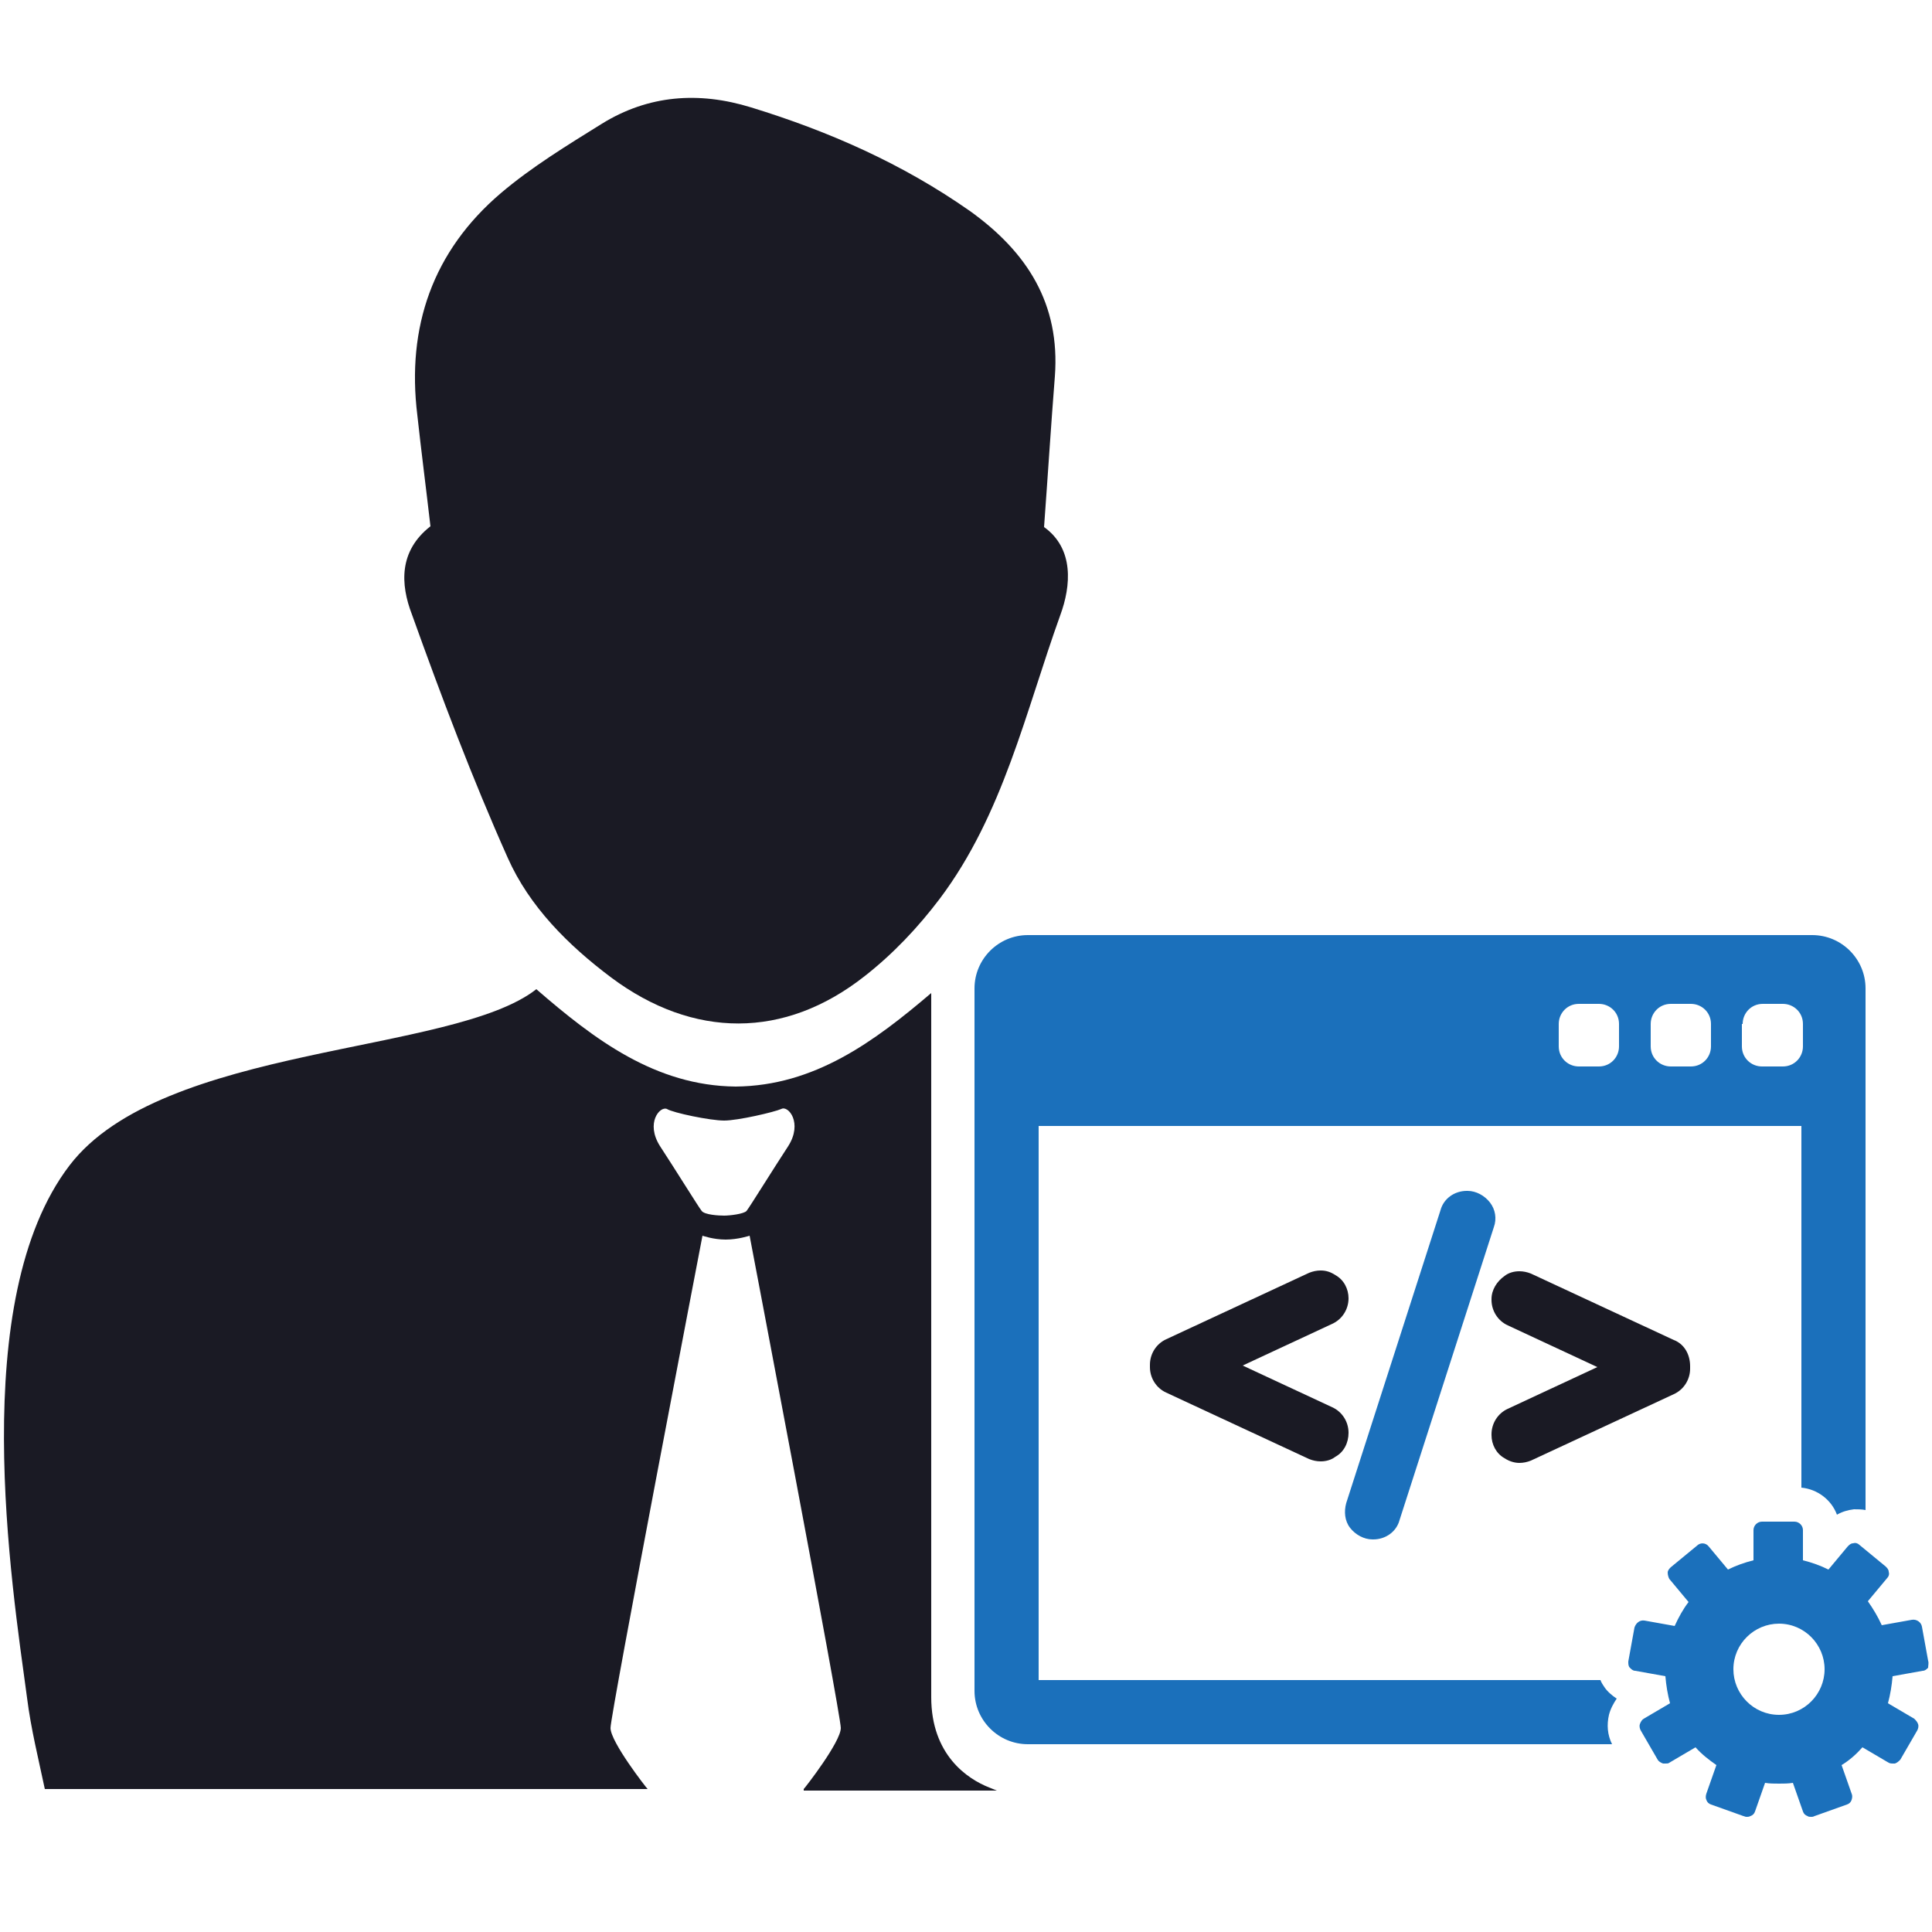
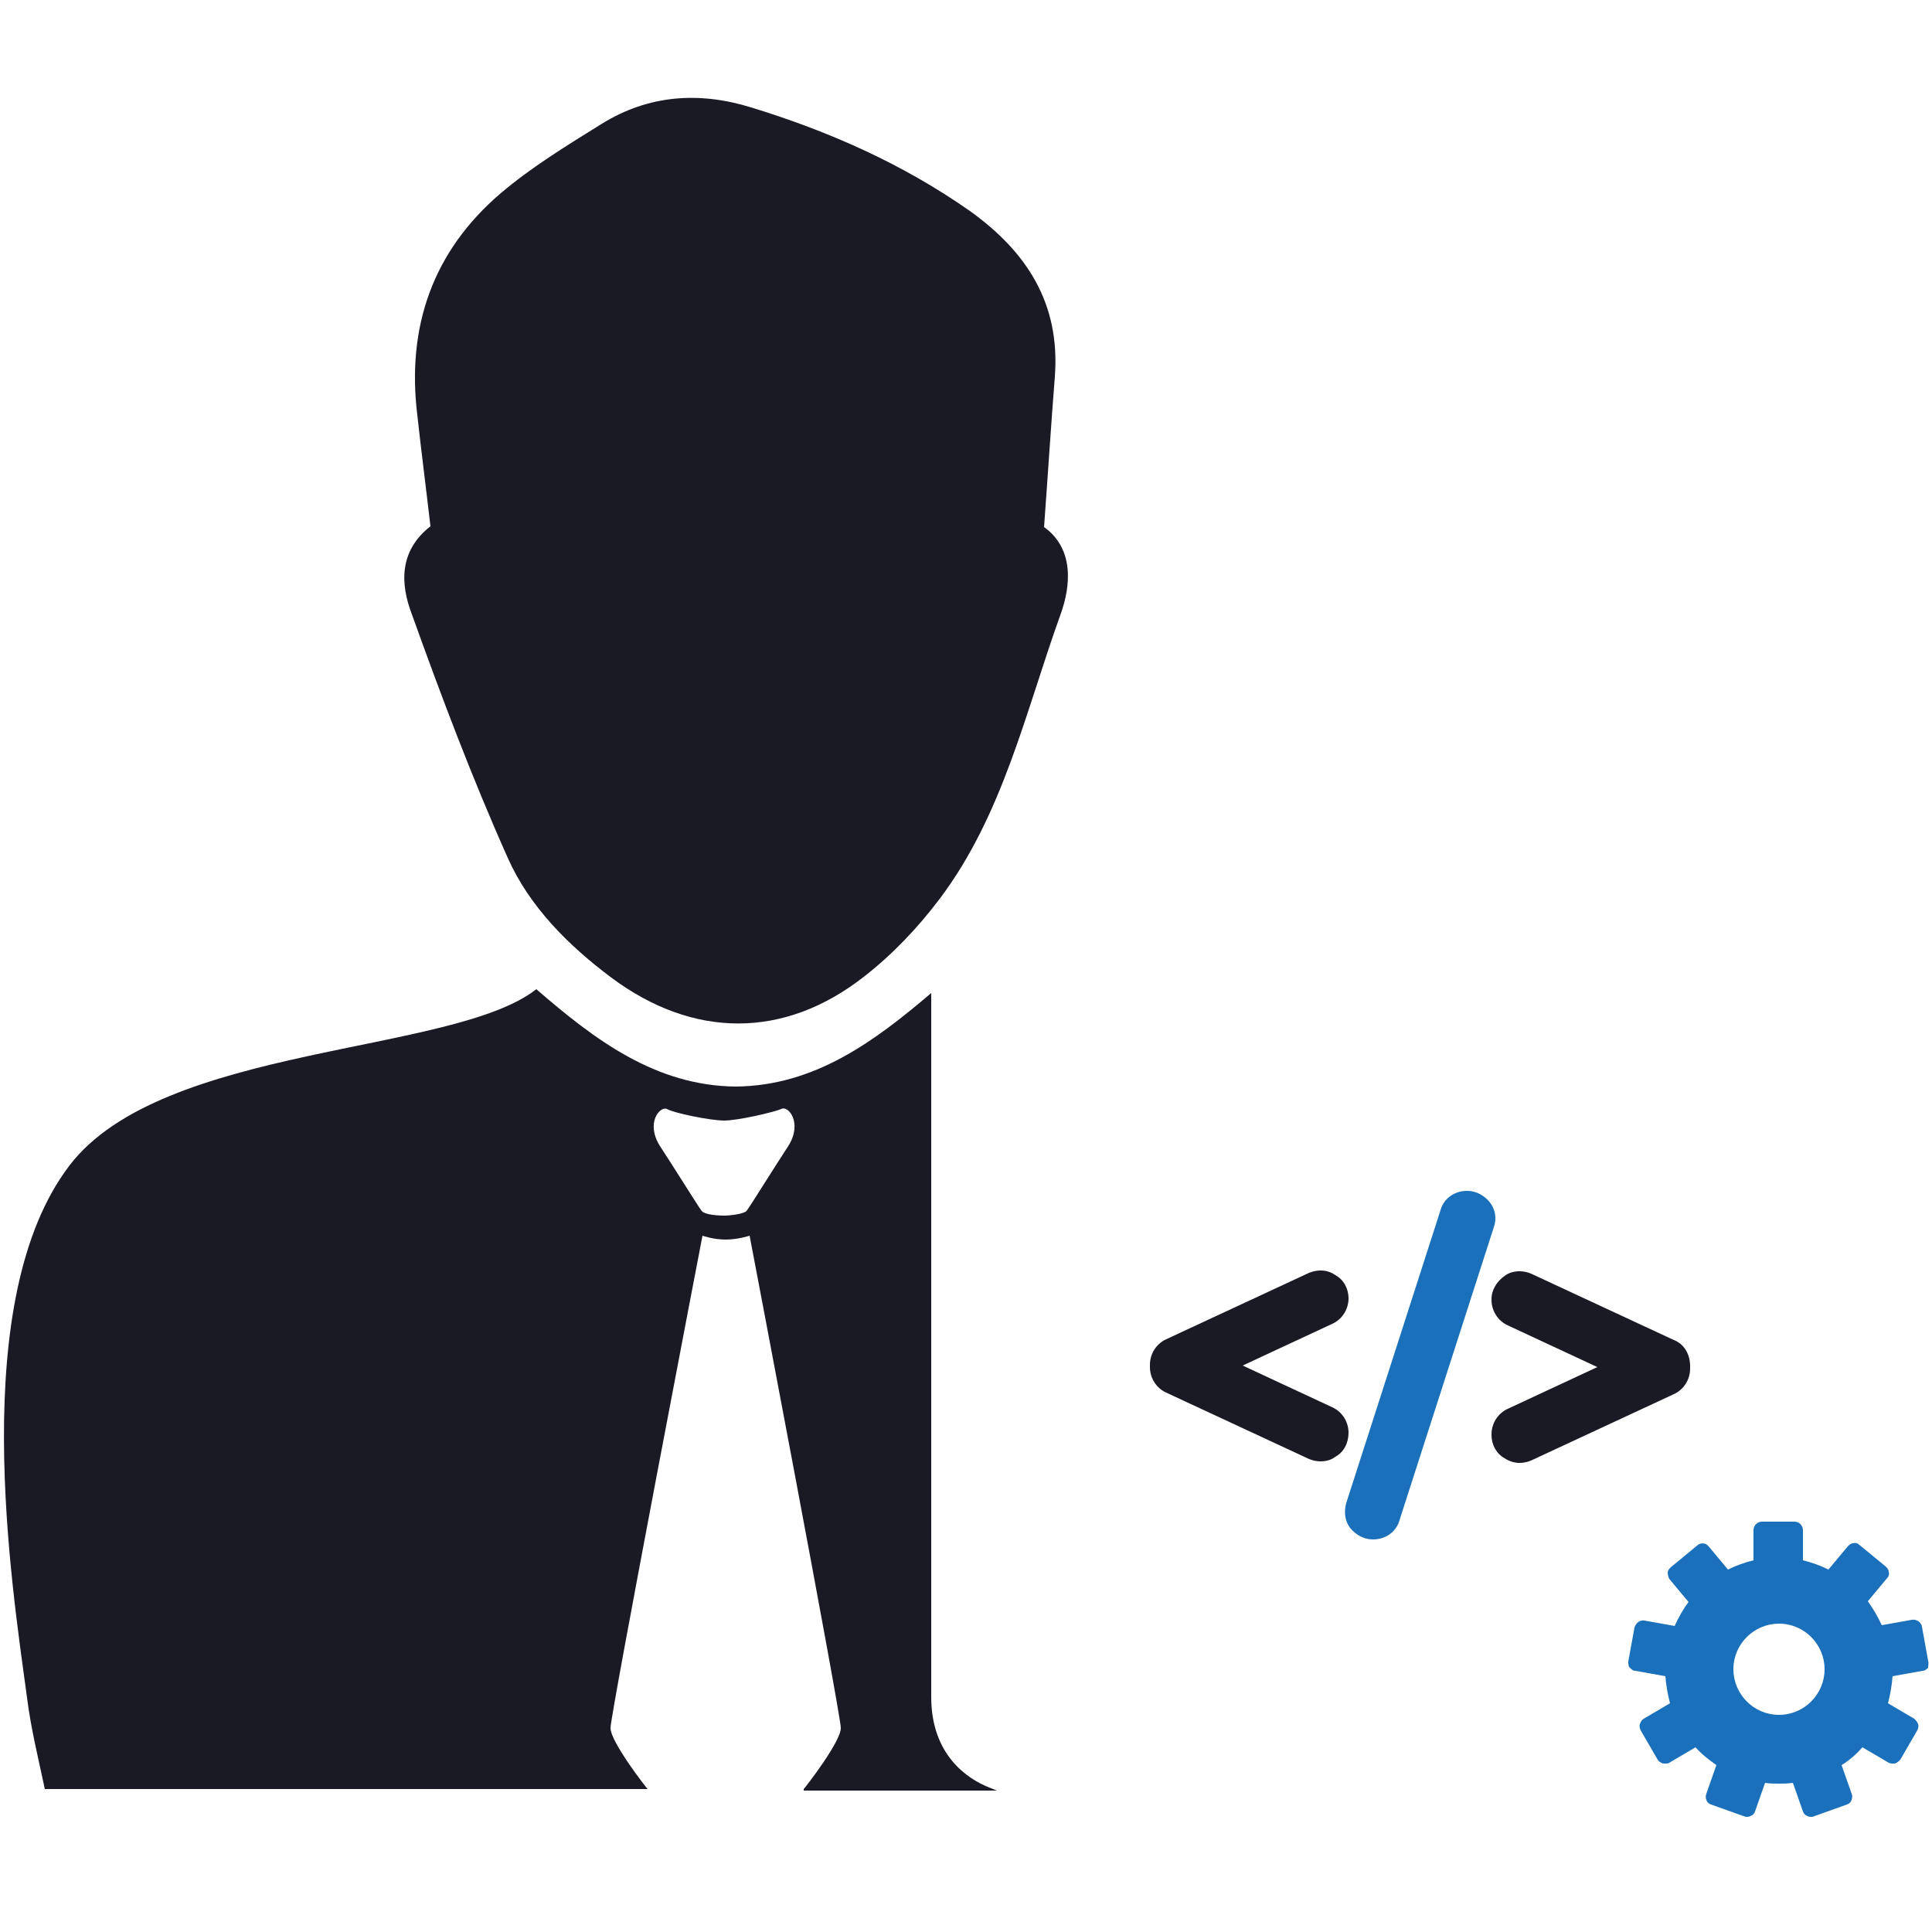
<svg xmlns="http://www.w3.org/2000/svg" version="1.1" id="Layer_1" x="0px" y="0px" viewBox="0 0 250 250" style="enable-background:new 0 0 250 250;" xml:space="preserve">
  <style type="text/css">
	.st0{fill:#1A1A24;}
	.st1{fill:#1B70BB;}
</style>
  <g>
    <g>
      <path class="st0" d="M55.7,68.1c-0.6-5.2-1.2-9.8-1.7-14.4C52.6,42.3,56,32.5,64.8,25c4-3.4,8.6-6.2,13.1-9    c6-3.7,12.5-4.2,19.3-2.1c10.1,3.1,19.6,7.3,28.3,13.4c7.4,5.3,11.7,12,11,21.4c-0.5,6.3-0.9,12.7-1.4,19.5    c3.9,2.8,3.5,7.6,2.1,11.4c-4.5,12.5-7.4,25.8-15.6,36.7c-2.8,3.7-6,7.1-9.7,10c-10.4,8.2-22.2,8.1-32.8,0.2    c-5.6-4.2-10.6-9.2-13.4-15.5c-4.6-10.3-8.6-20.9-12.4-31.5C51.8,75.6,51.6,71.3,55.7,68.1z" />
      <path class="st0" d="M101.1,143.5c-0.9,0.4-5.6,1.5-7.4,1.5s-6.6-1-7.4-1.5c-0.9-0.4-2.8,1.8-0.9,4.8c1.9,2.9,5,7.9,5.4,8.4    s2.2,0.6,2.9,0.6c0.7,0,2.5-0.2,2.9-0.6c0.4-0.5,3.5-5.5,5.4-8.4C103.9,145.3,102,143,101.1,143.5z M104,231.5    c0.2-0.2,4.8-6.1,4.8-7.9c0-1.8-11.8-63.7-11.8-63.7s-1.5,0.5-3.1,0.5s-3-0.5-3-0.5S79,221.8,79,223.6c0,1.8,4.6,7.7,4.8,7.9h-78    c-0.8-3.8-1.8-7.8-2.3-11.8c-2-14.8-7.8-51.5,5.5-68.9c12-15.7,49.6-14.3,60.4-22.8c7.5,6.5,15.4,12.5,25.8,12.6    c10.2-0.1,17.9-5.8,25.3-12.1v18.2c0,23.9,0,48.6,0,72.9c0,7.5,4.7,10.6,7.5,11.7l1,0.4h-25V231.5z" />
      <g>
        <g>
          <g>
-             <path class="st1" d="M209.2,219.8c-0.6-0.4-1.2-0.9-1.6-1.5c-0.2-0.3-0.4-0.6-0.5-0.9h-72.7v-71.7h98.7v46.8       c2.1,0.2,3.9,1.6,4.6,3.5c0.7-0.4,1.4-0.6,2.2-0.7c0.5,0,1,0,1.5,0.1v-67.5c0-3.8-3.1-6.9-6.9-6.9H133c-3.8,0-6.9,3.1-6.9,6.9       v90.9c0,3.8,3.1,6.9,6.9,6.9h75.6c-0.6-1.2-0.7-2.5-0.4-3.8C208.4,221.1,208.8,220.4,209.2,219.8z M225.5,132.5       c0-1.4,1.1-2.6,2.6-2.6h2.6c1.4,0,2.6,1.1,2.6,2.6v2.9c0,1.4-1.1,2.6-2.6,2.6H228c-1.4,0-2.6-1.1-2.6-2.6v-2.9H225.5z        M213.6,132.5c0-1.4,1.1-2.6,2.6-2.6h2.6c1.4,0,2.6,1.1,2.6,2.6v2.9c0,1.4-1.1,2.6-2.6,2.6h-2.6c-1.4,0-2.6-1.1-2.6-2.6V132.5z        M201.7,132.5c0-1.4,1.1-2.6,2.6-2.6h2.6c1.4,0,2.6,1.1,2.6,2.6v2.9c0,1.4-1.1,2.6-2.6,2.6h-2.6c-1.4,0-2.6-1.1-2.6-2.6V132.5z       " />
            <path class="st1" d="M249.5,214.9l-0.8-4.4c-0.1-0.6-0.7-1-1.3-0.9l-3.9,0.7c-0.5-1.1-1.1-2.1-1.8-3.1l2.5-3       c0.2-0.2,0.3-0.5,0.2-0.8c0-0.3-0.2-0.5-0.4-0.7l-3.4-2.8c-0.2-0.2-0.5-0.3-0.8-0.2c-0.3,0-0.5,0.2-0.7,0.4l-2.5,3       c-1-0.5-2.1-0.9-3.3-1.2V198c0-0.6-0.5-1.1-1.1-1.1H228c-0.6,0-1.1,0.5-1.1,1.1v3.9c-1.2,0.3-2.3,0.7-3.3,1.2l-2.5-3       c-0.4-0.5-1.1-0.5-1.5-0.1l-3.4,2.8c-0.2,0.2-0.4,0.4-0.4,0.7s0.1,0.6,0.2,0.8l2.5,3c-0.7,0.9-1.3,2-1.8,3.1l-3.9-0.7       c-0.6-0.1-1.1,0.3-1.3,0.9l-0.8,4.4c0,0.3,0,0.6,0.2,0.8s0.4,0.4,0.7,0.4l3.9,0.7c0.1,1.2,0.3,2.4,0.6,3.5l-3.4,2       c-0.2,0.1-0.4,0.4-0.5,0.7s0,0.6,0.1,0.8l2.2,3.8c0.1,0.2,0.4,0.4,0.7,0.5c0.1,0,0.2,0,0.3,0c0.2,0,0.4,0,0.5-0.1l3.4-2       c0.8,0.9,1.7,1.6,2.7,2.3l-1.3,3.7c-0.1,0.3-0.1,0.6,0,0.8c0.1,0.3,0.3,0.5,0.6,0.6l4.2,1.5c0.1,0,0.2,0.1,0.4,0.1       s0.3,0,0.5-0.1c0.3-0.1,0.5-0.3,0.6-0.6l1.3-3.7c0.6,0.1,1.2,0.1,1.8,0.1s1.2,0,1.8-0.1l1.3,3.7c0.1,0.3,0.3,0.5,0.6,0.6       c0.1,0.1,0.3,0.1,0.5,0.1c0.1,0,0.2,0,0.4-0.1l4.2-1.5c0.3-0.1,0.5-0.3,0.6-0.6s0.1-0.6,0-0.8l-1.3-3.7c1-0.6,1.9-1.4,2.7-2.3       l3.4,2c0.2,0.1,0.4,0.1,0.5,0.1s0.2,0,0.3,0c0.3-0.1,0.5-0.3,0.7-0.5l2.2-3.8c0.1-0.2,0.2-0.5,0.1-0.8       c-0.1-0.3-0.3-0.5-0.5-0.7l-3.4-2c0.3-1.1,0.5-2.3,0.6-3.5l3.9-0.7c0.3,0,0.5-0.2,0.7-0.4C249.5,215.5,249.6,215.2,249.5,214.9       z M230.2,221.9c-3.3,0-5.9-2.7-5.9-5.9c0-3.3,2.7-5.9,5.9-5.9c3.3,0,5.9,2.7,5.9,5.9S233.5,221.9,230.2,221.9z" />
            <g>
              <path class="st0" d="M174.5,185.4c0-1.4-0.8-2.7-2.1-3.3l-11.6-5.4l11.6-5.4c1.3-0.6,2.1-1.9,2.1-3.3l0,0c0-1.2-0.6-2.4-1.7-3        c-0.6-0.4-1.2-0.6-1.9-0.6c-0.5,0-1,0.1-1.5,0.3l-18.5,8.6c-1.3,0.6-2.1,1.9-2.1,3.3v0.3c0,1.4,0.8,2.7,2.1,3.3l18.5,8.6        c0.5,0.2,1,0.3,1.5,0.3c0.7,0,1.4-0.2,1.9-0.6C173.9,187.9,174.5,186.7,174.5,185.4L174.5,185.4L174.5,185.4z" />
              <path class="st1" d="M192.8,155.6c-0.7-0.9-1.8-1.5-2.9-1.5h-0.1c-1.6,0-3,1-3.4,2.5l-12.2,37.9c-0.3,1.1-0.2,2.3,0.5,3.2        s1.8,1.5,2.9,1.5h0.1c1.6,0,3-1,3.4-2.5l12.2-37.9C193.7,157.7,193.5,156.5,192.8,155.6z" />
              <path class="st0" d="M216.6,173.4l-18.5-8.6c-0.5-0.2-1-0.3-1.5-0.3c-0.7,0-1.4,0.2-1.9,0.6c-1,0.7-1.7,1.8-1.7,3v0.1        c0,1.4,0.8,2.7,2.1,3.3l11.6,5.4l-11.6,5.4c-1.3,0.6-2.1,1.9-2.1,3.3v0.1c0,1.2,0.6,2.4,1.7,3c0.6,0.4,1.3,0.6,1.9,0.6        c0.5,0,1-0.1,1.5-0.3l18.5-8.6c1.3-0.6,2.1-1.9,2.1-3.3v-0.3C218.7,175.2,217.9,173.9,216.6,173.4z" />
            </g>
          </g>
        </g>
      </g>
    </g>
  </g>
</svg>